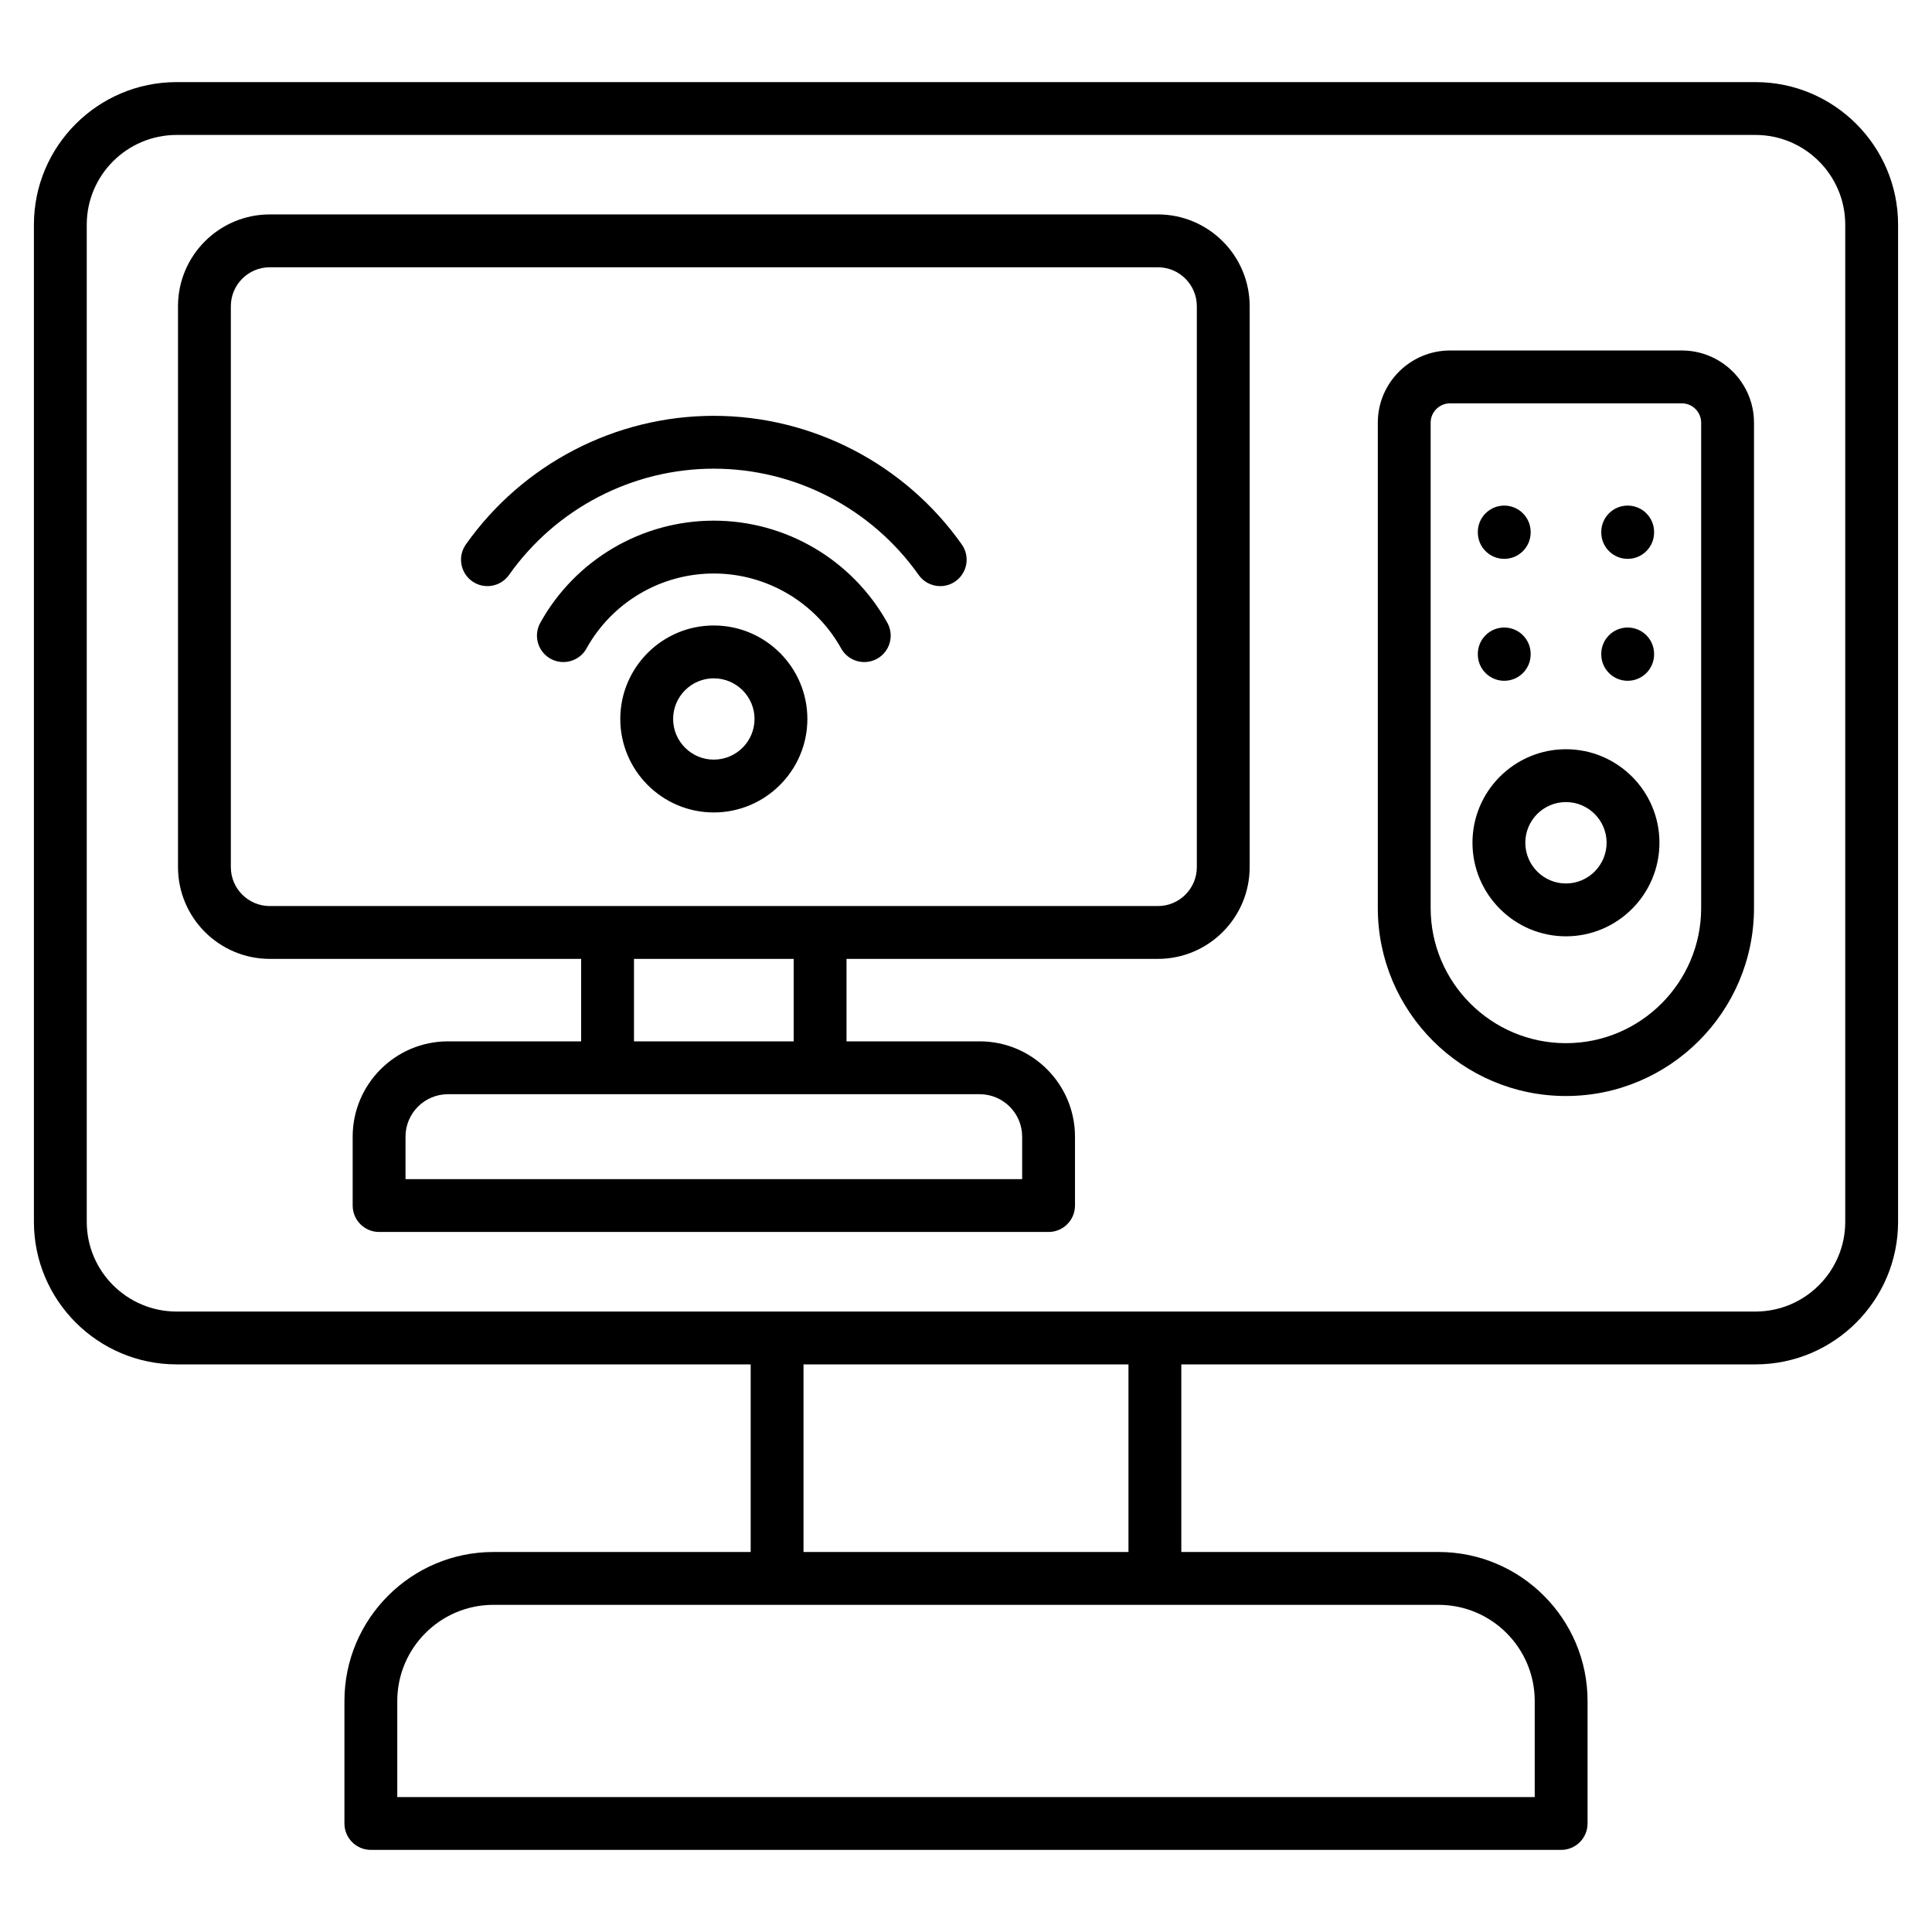
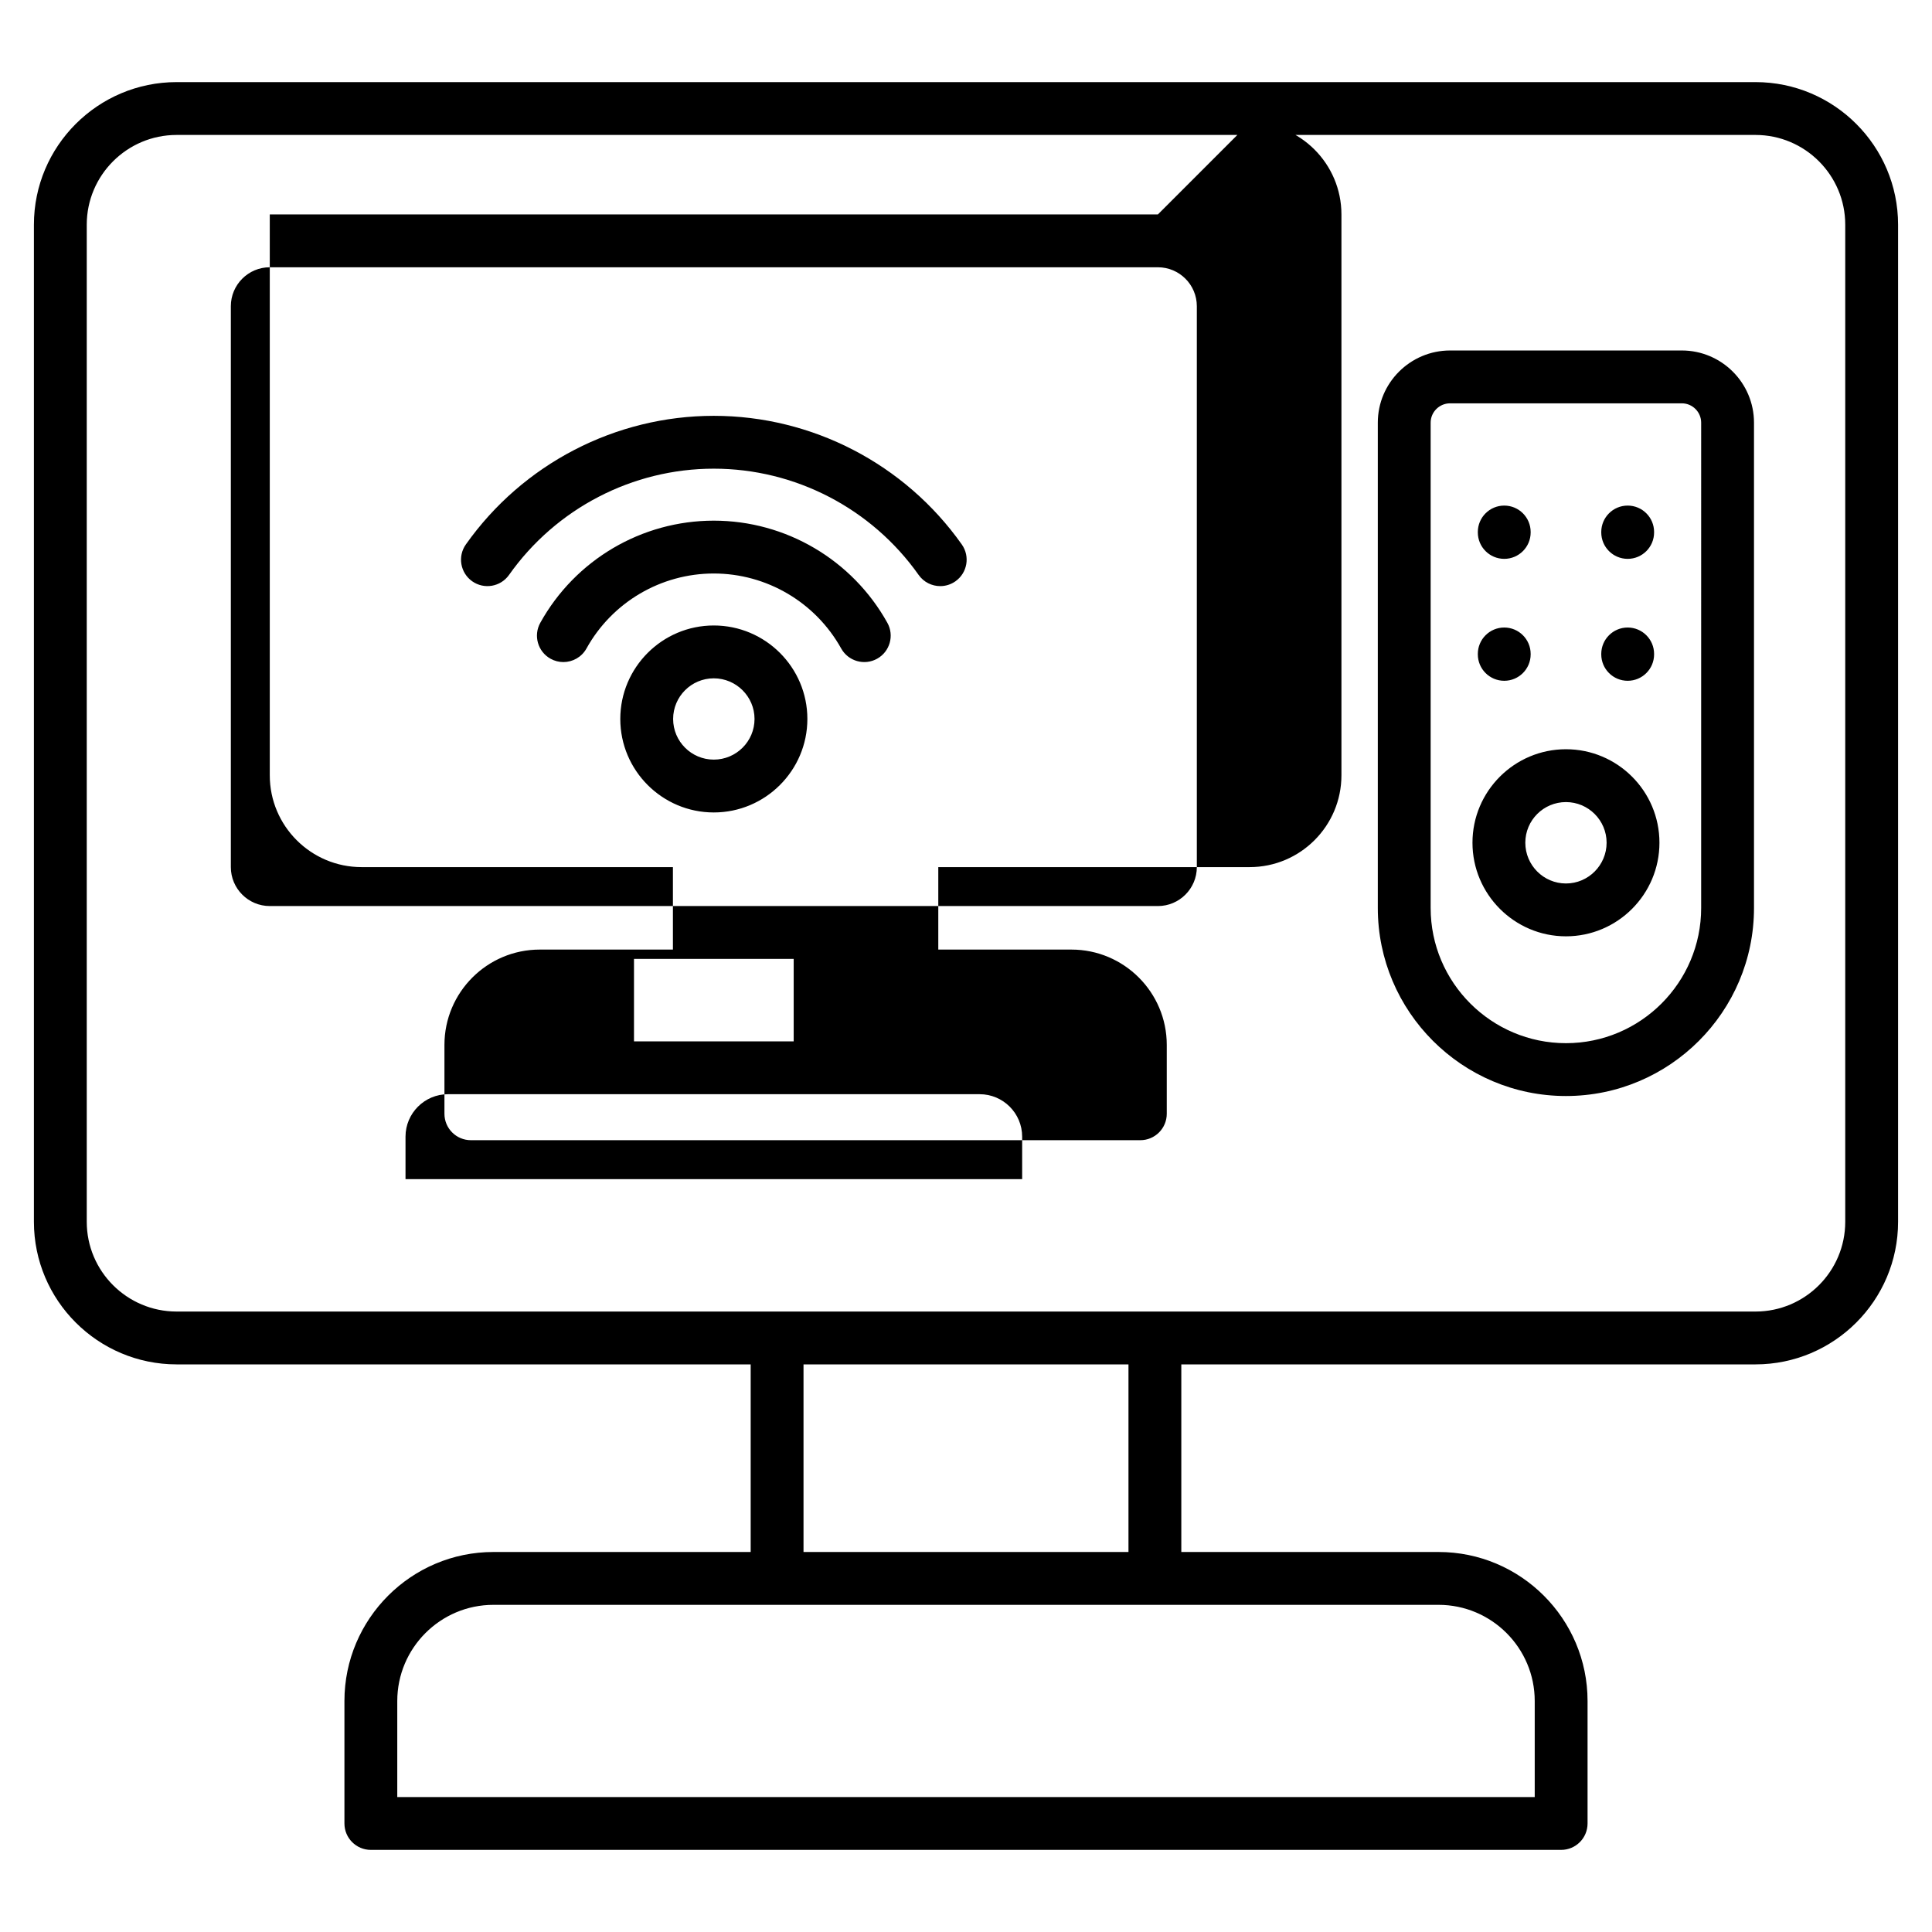
<svg xmlns="http://www.w3.org/2000/svg" id="Layer_1" viewBox="0 0 512 512" data-name="Layer 1">
-   <path d="m414.995 198.555c-13.661 0-24.774 11.114-24.774 24.775s11.114 24.804 24.774 24.804 24.775-11.127 24.775-24.804-11.114-24.775-24.775-24.775zm0 35.575c-5.939 0-10.771-4.845-10.771-10.8s4.832-10.771 10.771-10.771 10.772 4.832 10.772 10.771-4.833 10.8-10.772 10.8zm50.23-212.371h-418.422c-20.851 0-37.814 16.951-37.814 37.786v264.245c0 20.835 16.963 37.786 37.814 37.786h152.135v49.719h-68.173c-21.773 0-39.486 17.714-39.486 39.487v32.457c0 3.867 3.135 7.002 7.001 7.002h315.439c3.867 0 7.001-3.135 7.001-7.002v-32.457c0-21.773-17.713-39.487-39.486-39.487h-68.173v-49.719h152.164c20.835 0 37.786-16.951 37.786-37.786v-264.245c0-20.835-16.951-37.786-37.786-37.786zm-83.99 403.54c14.052 0 25.483 11.432 25.483 25.483v25.455h-301.436v-25.455c0-14.052 11.432-25.483 25.483-25.483zm-168.294-14.004v-49.719h86.117v49.719zm276.067-87.505c0 13.114-10.669 23.782-23.783 23.782h-418.422c-13.129 0-23.811-10.668-23.811-23.782v-264.245c0-13.114 10.682-23.782 23.811-23.782h418.422c13.114 0 23.783 10.668 23.783 23.782zm-299.849-158.032c-13.661 0-24.775 11.114-24.775 24.775s11.114 24.775 24.775 24.775 24.803-11.114 24.803-24.775-11.126-24.775-24.803-24.775zm0 35.547c-5.939 0-10.772-4.832-10.772-10.771s4.833-10.771 10.772-10.771 10.8 4.832 10.8 10.771-4.845 10.771-10.8 10.771zm256.535-108.425h-61.398c-10.566 0-19.162 8.584-19.162 19.134v128.608c0 27.478 22.368 49.833 49.861 49.833s49.833-22.355 49.833-49.833v-128.608c0-10.55-8.583-19.134-19.134-19.134zm5.131 147.742c0 19.757-16.073 35.829-35.83 35.829s-35.858-16.072-35.858-35.829v-128.608c0-2.829 2.314-5.13 5.159-5.13h61.398c2.829 0 5.131 2.301 5.131 5.13zm-195.938-96.336c2.231 3.158 1.479 7.527-1.679 9.758-1.227.867-2.637 1.283-4.034 1.283-2.197 0-4.36-1.031-5.725-2.963-12.456-17.634-32.751-28.161-54.291-28.161s-41.806 10.527-54.263 28.162c-2.232 3.157-6.6 3.908-9.758 1.679-3.158-2.231-3.91-6.6-1.679-9.759 15.077-21.343 39.637-34.086 65.7-34.086s50.652 12.743 65.728 34.087zm169.463 29.126v-.113c0-3.867 3.135-7.002 7.001-7.002s7.001 3.135 7.001 7.002v.113c0 3.867-3.135 7.002-7.001 7.002s-7.001-3.135-7.001-7.002zm0-32.314v-.114c0-3.867 3.135-7.002 7.001-7.002s7.001 3.135 7.001 7.002v.114c0 3.867-3.135 7.002-7.001 7.002s-7.001-3.135-7.001-7.002zm-32.712 0v-.114c0-3.867 3.135-7.002 7.001-7.002s7.001 3.135 7.001 7.002v.114c0 3.867-3.135 7.002-7.001 7.002s-7.001-3.135-7.001-7.002zm0 32.314v-.113c0-3.867 3.135-7.002 7.001-7.002s7.001 3.135 7.001 7.002v.113c0 3.867-3.135 7.002-7.001 7.002s-7.001-3.135-7.001-7.002zm-156.478-8.366c1.881 3.378.667 7.642-2.712 9.522-3.38 1.882-7.643.667-9.523-2.712-6.825-12.259-19.763-19.874-33.766-19.874s-26.936 7.611-33.733 19.865c-1.279 2.306-3.667 3.606-6.129 3.606-1.149 0-2.314-.283-3.39-.88-3.382-1.876-4.603-6.138-2.727-9.52 9.264-16.701 26.881-27.076 45.978-27.076s36.707 10.372 46.001 27.067zm71.694-108.223h-235.361c-13.411 0-24.321 10.911-24.321 24.321v148.648c0 13.411 10.91 24.322 24.321 24.322h82.517v21.854h-35.292c-13.927 0-25.257 11.33-25.257 25.257v18.255c0 3.867 3.135 7.002 7.001 7.002h177.42c3.867 0 7.001-3.135 7.001-7.002v-18.255c0-13.927-11.33-25.257-25.256-25.257h-35.292v-21.854h82.517c13.411 0 24.321-10.911 24.321-24.322v-148.647c0-13.41-10.911-24.321-24.321-24.321zm-47.226 233.151c6.205 0 11.253 5.048 11.253 11.253v11.253h-163.417v-11.253c0-6.205 5.048-11.253 11.254-11.253zm-91.615-14.004v-21.854h42.321v21.854zm149.159-46.177c0 5.689-4.629 10.318-10.318 10.318h-235.361c-5.689 0-10.318-4.629-10.318-10.318v-148.648c0-5.689 4.628-10.317 10.318-10.317h235.361c5.689 0 10.318 4.628 10.318 10.317z" />
+   <path d="m414.995 198.555c-13.661 0-24.774 11.114-24.774 24.775s11.114 24.804 24.774 24.804 24.775-11.127 24.775-24.804-11.114-24.775-24.775-24.775zm0 35.575c-5.939 0-10.771-4.845-10.771-10.8s4.832-10.771 10.771-10.771 10.772 4.832 10.772 10.771-4.833 10.8-10.772 10.8zm50.23-212.371h-418.422c-20.851 0-37.814 16.951-37.814 37.786v264.245c0 20.835 16.963 37.786 37.814 37.786h152.135v49.719h-68.173c-21.773 0-39.486 17.714-39.486 39.487v32.457c0 3.867 3.135 7.002 7.001 7.002h315.439c3.867 0 7.001-3.135 7.001-7.002v-32.457c0-21.773-17.713-39.487-39.486-39.487h-68.173v-49.719h152.164c20.835 0 37.786-16.951 37.786-37.786v-264.245c0-20.835-16.951-37.786-37.786-37.786zm-83.99 403.54c14.052 0 25.483 11.432 25.483 25.483v25.455h-301.436v-25.455c0-14.052 11.432-25.483 25.483-25.483zm-168.294-14.004v-49.719h86.117v49.719zm276.067-87.505c0 13.114-10.669 23.782-23.783 23.782h-418.422c-13.129 0-23.811-10.668-23.811-23.782v-264.245c0-13.114 10.682-23.782 23.811-23.782h418.422c13.114 0 23.783 10.668 23.783 23.782zm-299.849-158.032c-13.661 0-24.775 11.114-24.775 24.775s11.114 24.775 24.775 24.775 24.803-11.114 24.803-24.775-11.126-24.775-24.803-24.775zm0 35.547c-5.939 0-10.772-4.832-10.772-10.771s4.833-10.771 10.772-10.771 10.8 4.832 10.8 10.771-4.845 10.771-10.8 10.771zm256.535-108.425h-61.398c-10.566 0-19.162 8.584-19.162 19.134v128.608c0 27.478 22.368 49.833 49.861 49.833s49.833-22.355 49.833-49.833v-128.608c0-10.55-8.583-19.134-19.134-19.134zm5.131 147.742c0 19.757-16.073 35.829-35.83 35.829s-35.858-16.072-35.858-35.829v-128.608c0-2.829 2.314-5.13 5.159-5.13h61.398c2.829 0 5.131 2.301 5.131 5.13zm-195.938-96.336c2.231 3.158 1.479 7.527-1.679 9.758-1.227.867-2.637 1.283-4.034 1.283-2.197 0-4.36-1.031-5.725-2.963-12.456-17.634-32.751-28.161-54.291-28.161s-41.806 10.527-54.263 28.162c-2.232 3.157-6.6 3.908-9.758 1.679-3.158-2.231-3.91-6.6-1.679-9.759 15.077-21.343 39.637-34.086 65.7-34.086s50.652 12.743 65.728 34.087zm169.463 29.126v-.113c0-3.867 3.135-7.002 7.001-7.002s7.001 3.135 7.001 7.002v.113c0 3.867-3.135 7.002-7.001 7.002s-7.001-3.135-7.001-7.002zm0-32.314v-.114c0-3.867 3.135-7.002 7.001-7.002s7.001 3.135 7.001 7.002v.114c0 3.867-3.135 7.002-7.001 7.002s-7.001-3.135-7.001-7.002zm-32.712 0v-.114c0-3.867 3.135-7.002 7.001-7.002s7.001 3.135 7.001 7.002v.114c0 3.867-3.135 7.002-7.001 7.002s-7.001-3.135-7.001-7.002zm0 32.314v-.113c0-3.867 3.135-7.002 7.001-7.002s7.001 3.135 7.001 7.002v.113c0 3.867-3.135 7.002-7.001 7.002s-7.001-3.135-7.001-7.002zm-156.478-8.366c1.881 3.378.667 7.642-2.712 9.522-3.38 1.882-7.643.667-9.523-2.712-6.825-12.259-19.763-19.874-33.766-19.874s-26.936 7.611-33.733 19.865c-1.279 2.306-3.667 3.606-6.129 3.606-1.149 0-2.314-.283-3.39-.88-3.382-1.876-4.603-6.138-2.727-9.52 9.264-16.701 26.881-27.076 45.978-27.076s36.707 10.372 46.001 27.067zm71.694-108.223h-235.361v148.648c0 13.411 10.91 24.322 24.321 24.322h82.517v21.854h-35.292c-13.927 0-25.257 11.33-25.257 25.257v18.255c0 3.867 3.135 7.002 7.001 7.002h177.42c3.867 0 7.001-3.135 7.001-7.002v-18.255c0-13.927-11.33-25.257-25.256-25.257h-35.292v-21.854h82.517c13.411 0 24.321-10.911 24.321-24.322v-148.647c0-13.41-10.911-24.321-24.321-24.321zm-47.226 233.151c6.205 0 11.253 5.048 11.253 11.253v11.253h-163.417v-11.253c0-6.205 5.048-11.253 11.254-11.253zm-91.615-14.004v-21.854h42.321v21.854zm149.159-46.177c0 5.689-4.629 10.318-10.318 10.318h-235.361c-5.689 0-10.318-4.629-10.318-10.318v-148.648c0-5.689 4.628-10.317 10.318-10.317h235.361c5.689 0 10.318 4.628 10.318 10.317z" />
</svg>